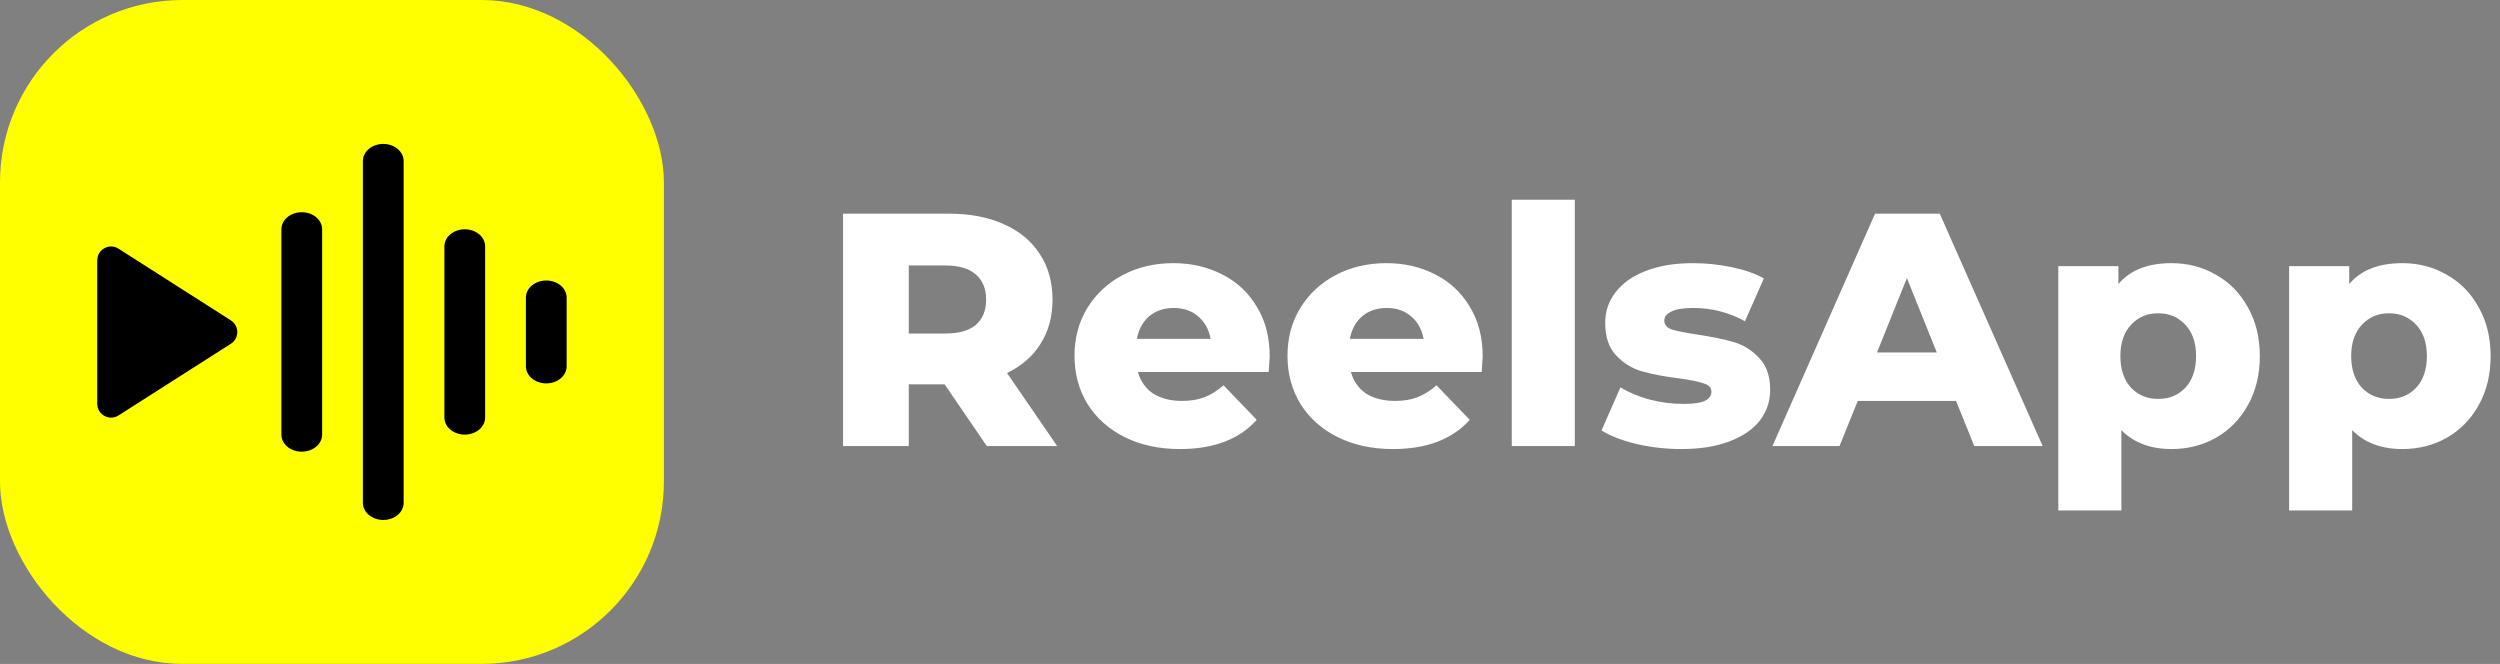
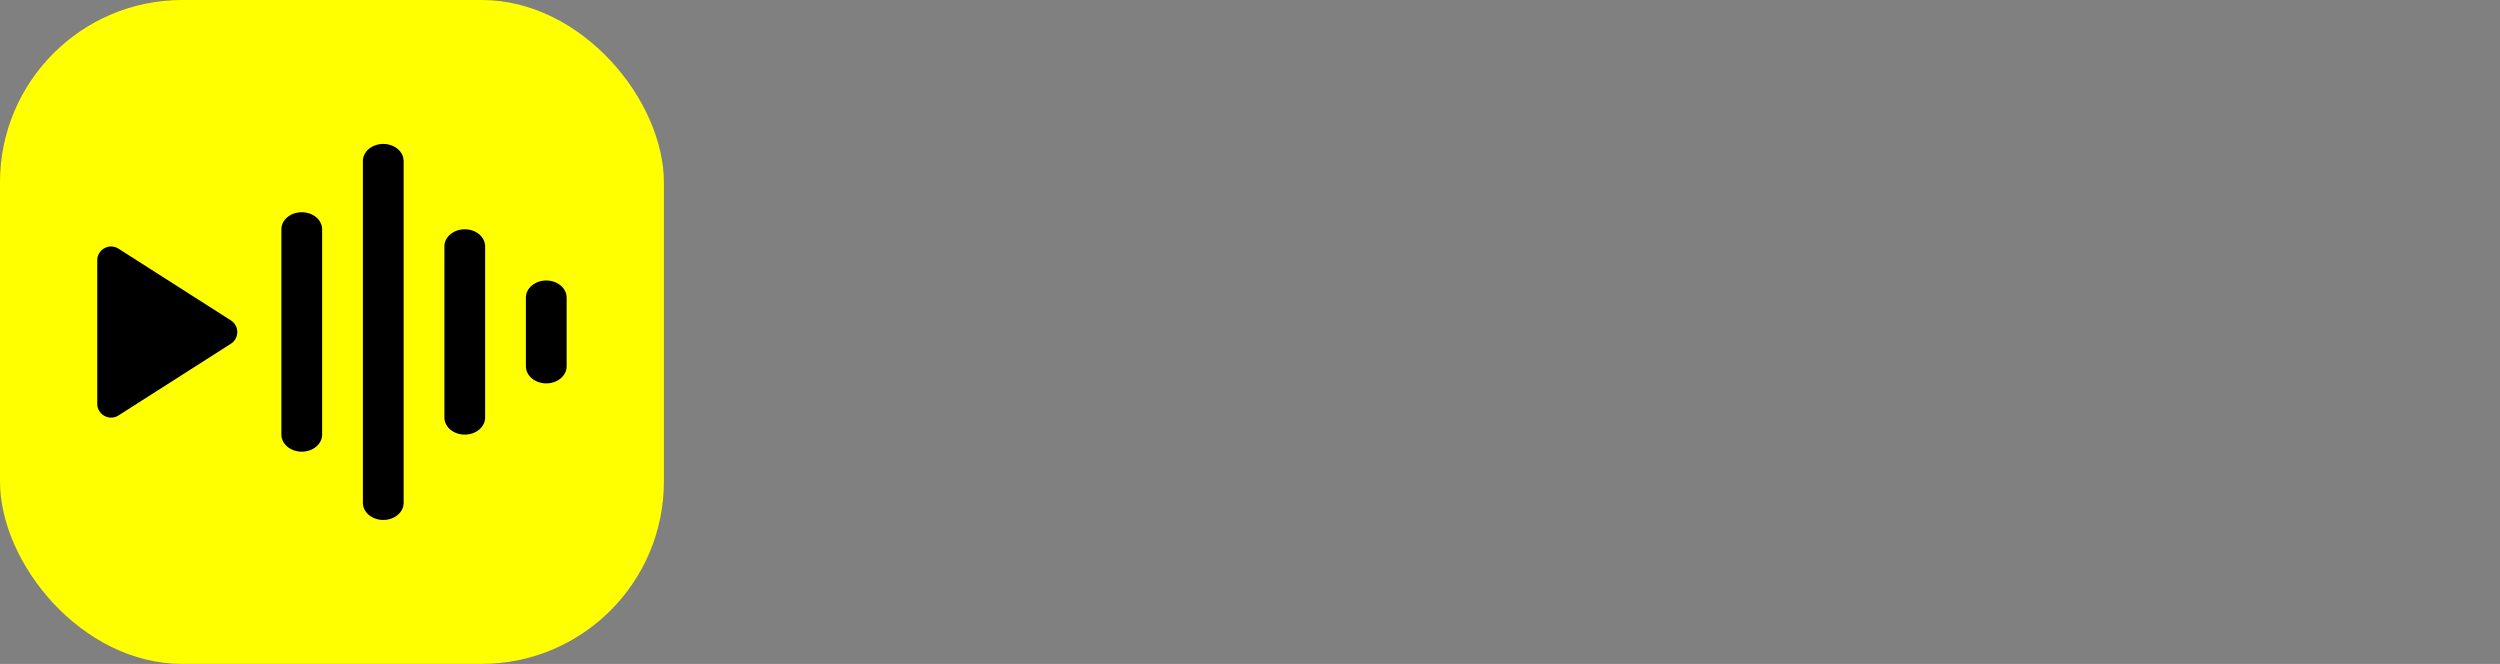
<svg xmlns="http://www.w3.org/2000/svg" width="241" height="64" viewBox="0 0 241 64" fill="none">
  <rect x="0" y="0" width="241" height="64" fill="#808080" stroke="none" />
  <g clip-path="url(#clip0_345_2595)">
    <rect width="64" height="64" rx="17.58" fill="#FFFF00" />
    <path d="M9.375 25.098V38.923C9.375 39.976 10.535 40.614 11.422 40.05L22.258 33.138C23.081 32.613 23.081 31.41 22.258 30.886L11.422 23.971C10.535 23.405 9.375 24.044 9.375 25.098Z" fill="black" />
    <path d="M36.916 13.875C36.395 13.882 35.9 14.061 35.537 14.374C35.175 14.687 34.975 15.107 34.982 15.543V48.456C34.978 48.674 35.027 48.89 35.124 49.093C35.221 49.295 35.365 49.479 35.548 49.635C35.73 49.79 35.948 49.913 36.188 49.997C36.428 50.082 36.686 50.125 36.947 50.125C37.207 50.125 37.465 50.082 37.705 49.997C37.945 49.913 38.163 49.79 38.345 49.635C38.528 49.479 38.672 49.295 38.769 49.093C38.866 48.89 38.914 48.674 38.911 48.456V15.543C38.914 15.323 38.865 15.105 38.766 14.901C38.667 14.697 38.52 14.511 38.334 14.356C38.148 14.2 37.927 14.078 37.683 13.995C37.44 13.912 37.179 13.872 36.916 13.875ZM29.059 20.458C28.538 20.465 28.043 20.644 27.68 20.957C27.318 21.269 27.118 21.69 27.125 22.126V41.873C27.122 42.091 27.17 42.308 27.267 42.51C27.364 42.713 27.508 42.897 27.691 43.052C27.873 43.207 28.091 43.331 28.331 43.415C28.571 43.499 28.829 43.542 29.09 43.542C29.35 43.542 29.608 43.499 29.848 43.415C30.088 43.331 30.306 43.207 30.488 43.052C30.671 42.897 30.815 42.713 30.912 42.51C31.009 42.308 31.057 42.091 31.054 41.873V22.126C31.057 21.906 31.008 21.687 30.909 21.483C30.81 21.279 30.663 21.094 30.477 20.938C30.291 20.783 30.07 20.66 29.826 20.578C29.582 20.495 29.322 20.454 29.059 20.458ZM44.773 22.103C44.252 22.11 43.757 22.29 43.394 22.602C43.032 22.915 42.832 23.335 42.839 23.771V40.228C42.836 40.446 42.884 40.662 42.981 40.865C43.078 41.067 43.222 41.251 43.405 41.407C43.587 41.562 43.805 41.685 44.045 41.769C44.285 41.853 44.543 41.897 44.803 41.897C45.064 41.897 45.322 41.853 45.562 41.769C45.802 41.685 46.02 41.562 46.202 41.407C46.385 41.251 46.529 41.067 46.626 40.865C46.723 40.662 46.772 40.446 46.768 40.228V23.771C46.771 23.551 46.722 23.333 46.623 23.129C46.524 22.925 46.377 22.74 46.191 22.584C46.005 22.428 45.784 22.306 45.54 22.223C45.297 22.141 45.036 22.1 44.773 22.103ZM52.63 27.04C52.11 27.047 51.614 27.227 51.251 27.539C50.889 27.852 50.689 28.272 50.696 28.708V35.291C50.693 35.509 50.741 35.725 50.838 35.928C50.935 36.13 51.079 36.314 51.262 36.47C51.444 36.625 51.662 36.748 51.902 36.832C52.142 36.917 52.4 36.96 52.66 36.96C52.921 36.96 53.179 36.917 53.419 36.832C53.659 36.748 53.877 36.625 54.059 36.47C54.242 36.314 54.386 36.13 54.483 35.928C54.58 35.725 54.629 35.509 54.625 35.291V28.708C54.628 28.488 54.579 28.27 54.48 28.066C54.381 27.862 54.234 27.677 54.048 27.521C53.862 27.365 53.641 27.243 53.397 27.16C53.154 27.078 52.893 27.037 52.63 27.04Z" fill="black" />
  </g>
-   <path d="M91.063 37.048H87.607V43H81.271V20.6H91.511C93.538 20.6 95.298 20.941 96.791 21.624C98.285 22.285 99.437 23.245 100.247 24.504C101.058 25.741 101.463 27.203 101.463 28.888C101.463 30.509 101.079 31.928 100.311 33.144C99.565 34.339 98.487 35.277 97.079 35.96L101.911 43H95.127L91.063 37.048ZM95.063 28.888C95.063 27.843 94.733 27.032 94.071 26.456C93.41 25.88 92.429 25.592 91.127 25.592H87.607V32.152H91.127C92.429 32.152 93.41 31.875 94.071 31.32C94.733 30.744 95.063 29.933 95.063 28.888ZM122.399 34.36C122.399 34.403 122.367 34.904 122.303 35.864H109.695C109.951 36.76 110.441 37.453 111.167 37.944C111.913 38.413 112.841 38.648 113.951 38.648C114.783 38.648 115.497 38.531 116.095 38.296C116.713 38.061 117.332 37.677 117.951 37.144L121.151 40.472C119.465 42.349 117.001 43.288 113.759 43.288C111.732 43.288 109.951 42.904 108.415 42.136C106.879 41.368 105.684 40.301 104.831 38.936C103.999 37.571 103.583 36.024 103.583 34.296C103.583 32.589 103.988 31.064 104.799 29.72C105.631 28.355 106.772 27.288 108.223 26.52C109.673 25.752 111.305 25.368 113.119 25.368C114.847 25.368 116.415 25.731 117.823 26.456C119.231 27.16 120.34 28.195 121.151 29.56C121.983 30.904 122.399 32.504 122.399 34.36ZM113.151 29.688C112.212 29.688 111.423 29.955 110.783 30.488C110.164 31.021 109.769 31.747 109.599 32.664H116.703C116.532 31.747 116.127 31.021 115.487 30.488C114.868 29.955 114.089 29.688 113.151 29.688ZM142.93 34.36C142.93 34.403 142.898 34.904 142.834 35.864H130.226C130.482 36.76 130.973 37.453 131.698 37.944C132.445 38.413 133.373 38.648 134.482 38.648C135.314 38.648 136.029 38.531 136.626 38.296C137.245 38.061 137.863 37.677 138.482 37.144L141.682 40.472C139.997 42.349 137.533 43.288 134.29 43.288C132.263 43.288 130.482 42.904 128.946 42.136C127.41 41.368 126.215 40.301 125.362 38.936C124.53 37.571 124.114 36.024 124.114 34.296C124.114 32.589 124.519 31.064 125.33 29.72C126.162 28.355 127.303 27.288 128.754 26.52C130.205 25.752 131.837 25.368 133.65 25.368C135.378 25.368 136.946 25.731 138.354 26.456C139.762 27.16 140.871 28.195 141.682 29.56C142.514 30.904 142.93 32.504 142.93 34.36ZM133.682 29.688C132.743 29.688 131.954 29.955 131.314 30.488C130.695 31.021 130.301 31.747 130.13 32.664H137.234C137.063 31.747 136.658 31.021 136.018 30.488C135.399 29.955 134.621 29.688 133.682 29.688ZM145.733 19.256H151.813V43H145.733V19.256ZM162.069 43.288C160.618 43.288 159.189 43.128 157.781 42.808C156.373 42.467 155.242 42.029 154.389 41.496L156.213 37.336C157.002 37.827 157.941 38.221 159.029 38.52C160.117 38.797 161.194 38.936 162.26 38.936C163.242 38.936 163.935 38.84 164.341 38.648C164.767 38.435 164.981 38.136 164.981 37.752C164.981 37.368 164.725 37.101 164.213 36.952C163.722 36.781 162.933 36.621 161.845 36.472C160.458 36.301 159.274 36.077 158.293 35.8C157.333 35.523 156.501 35.011 155.797 34.264C155.093 33.517 154.741 32.472 154.741 31.128C154.741 30.019 155.071 29.037 155.733 28.184C156.394 27.309 157.354 26.627 158.613 26.136C159.893 25.624 161.418 25.368 163.189 25.368C164.447 25.368 165.695 25.496 166.933 25.752C168.17 26.008 169.205 26.371 170.037 26.84L168.213 30.968C166.677 30.115 165.013 29.688 163.22 29.688C162.261 29.688 161.557 29.805 161.109 30.04C160.661 30.253 160.437 30.541 160.437 30.904C160.437 31.309 160.682 31.597 161.173 31.768C161.663 31.917 162.474 32.077 163.605 32.248C165.034 32.461 166.218 32.707 167.157 32.984C168.095 33.261 168.906 33.773 169.589 34.52C170.293 35.245 170.645 36.269 170.645 37.592C170.645 38.68 170.314 39.661 169.653 40.536C168.991 41.389 168.01 42.061 166.709 42.552C165.429 43.043 163.882 43.288 162.069 43.288ZM188.561 38.648H179.089L177.329 43H170.864L180.753 20.6H186.993L196.913 43H190.321L188.561 38.648ZM186.705 33.976L183.825 26.808L180.945 33.976H186.705ZM209.333 25.368C210.911 25.368 212.341 25.741 213.621 26.488C214.922 27.213 215.946 28.259 216.693 29.624C217.461 30.968 217.845 32.536 217.845 34.328C217.845 36.12 217.461 37.699 216.693 39.064C215.946 40.408 214.922 41.453 213.621 42.2C212.341 42.925 210.911 43.288 209.333 43.288C207.306 43.288 205.695 42.68 204.501 41.464V49.208H198.421V25.656H204.213V27.384C205.343 26.04 207.05 25.368 209.333 25.368ZM208.053 38.456C209.119 38.456 209.994 38.093 210.677 37.368C211.359 36.621 211.701 35.608 211.701 34.328C211.701 33.048 211.359 32.045 210.677 31.32C209.994 30.573 209.119 30.2 208.053 30.2C206.986 30.2 206.111 30.573 205.429 31.32C204.746 32.045 204.405 33.048 204.405 34.328C204.405 35.608 204.746 36.621 205.429 37.368C206.111 38.093 206.986 38.456 208.053 38.456ZM231.583 25.368C233.161 25.368 234.591 25.741 235.871 26.488C237.172 27.213 238.196 28.259 238.943 29.624C239.711 30.968 240.095 32.536 240.095 34.328C240.095 36.12 239.711 37.699 238.943 39.064C238.196 40.408 237.172 41.453 235.871 42.2C234.591 42.925 233.161 43.288 231.583 43.288C229.556 43.288 227.945 42.68 226.751 41.464V49.208H220.671V25.656H226.463V27.384C227.593 26.04 229.3 25.368 231.583 25.368ZM230.303 38.456C231.369 38.456 232.244 38.093 232.927 37.368C233.609 36.621 233.951 35.608 233.951 34.328C233.951 33.048 233.609 32.045 232.927 31.32C232.244 30.573 231.369 30.2 230.303 30.2C229.236 30.2 228.361 30.573 227.679 31.32C226.996 32.045 226.655 33.048 226.655 34.328C226.655 35.608 226.996 36.621 227.679 37.368C228.361 38.093 229.236 38.456 230.303 38.456Z" fill="white" />
  <defs>
    <clipPath id="clip0_345_2595">
      <rect width="64" height="64" fill="white" />
    </clipPath>
  </defs>
</svg>